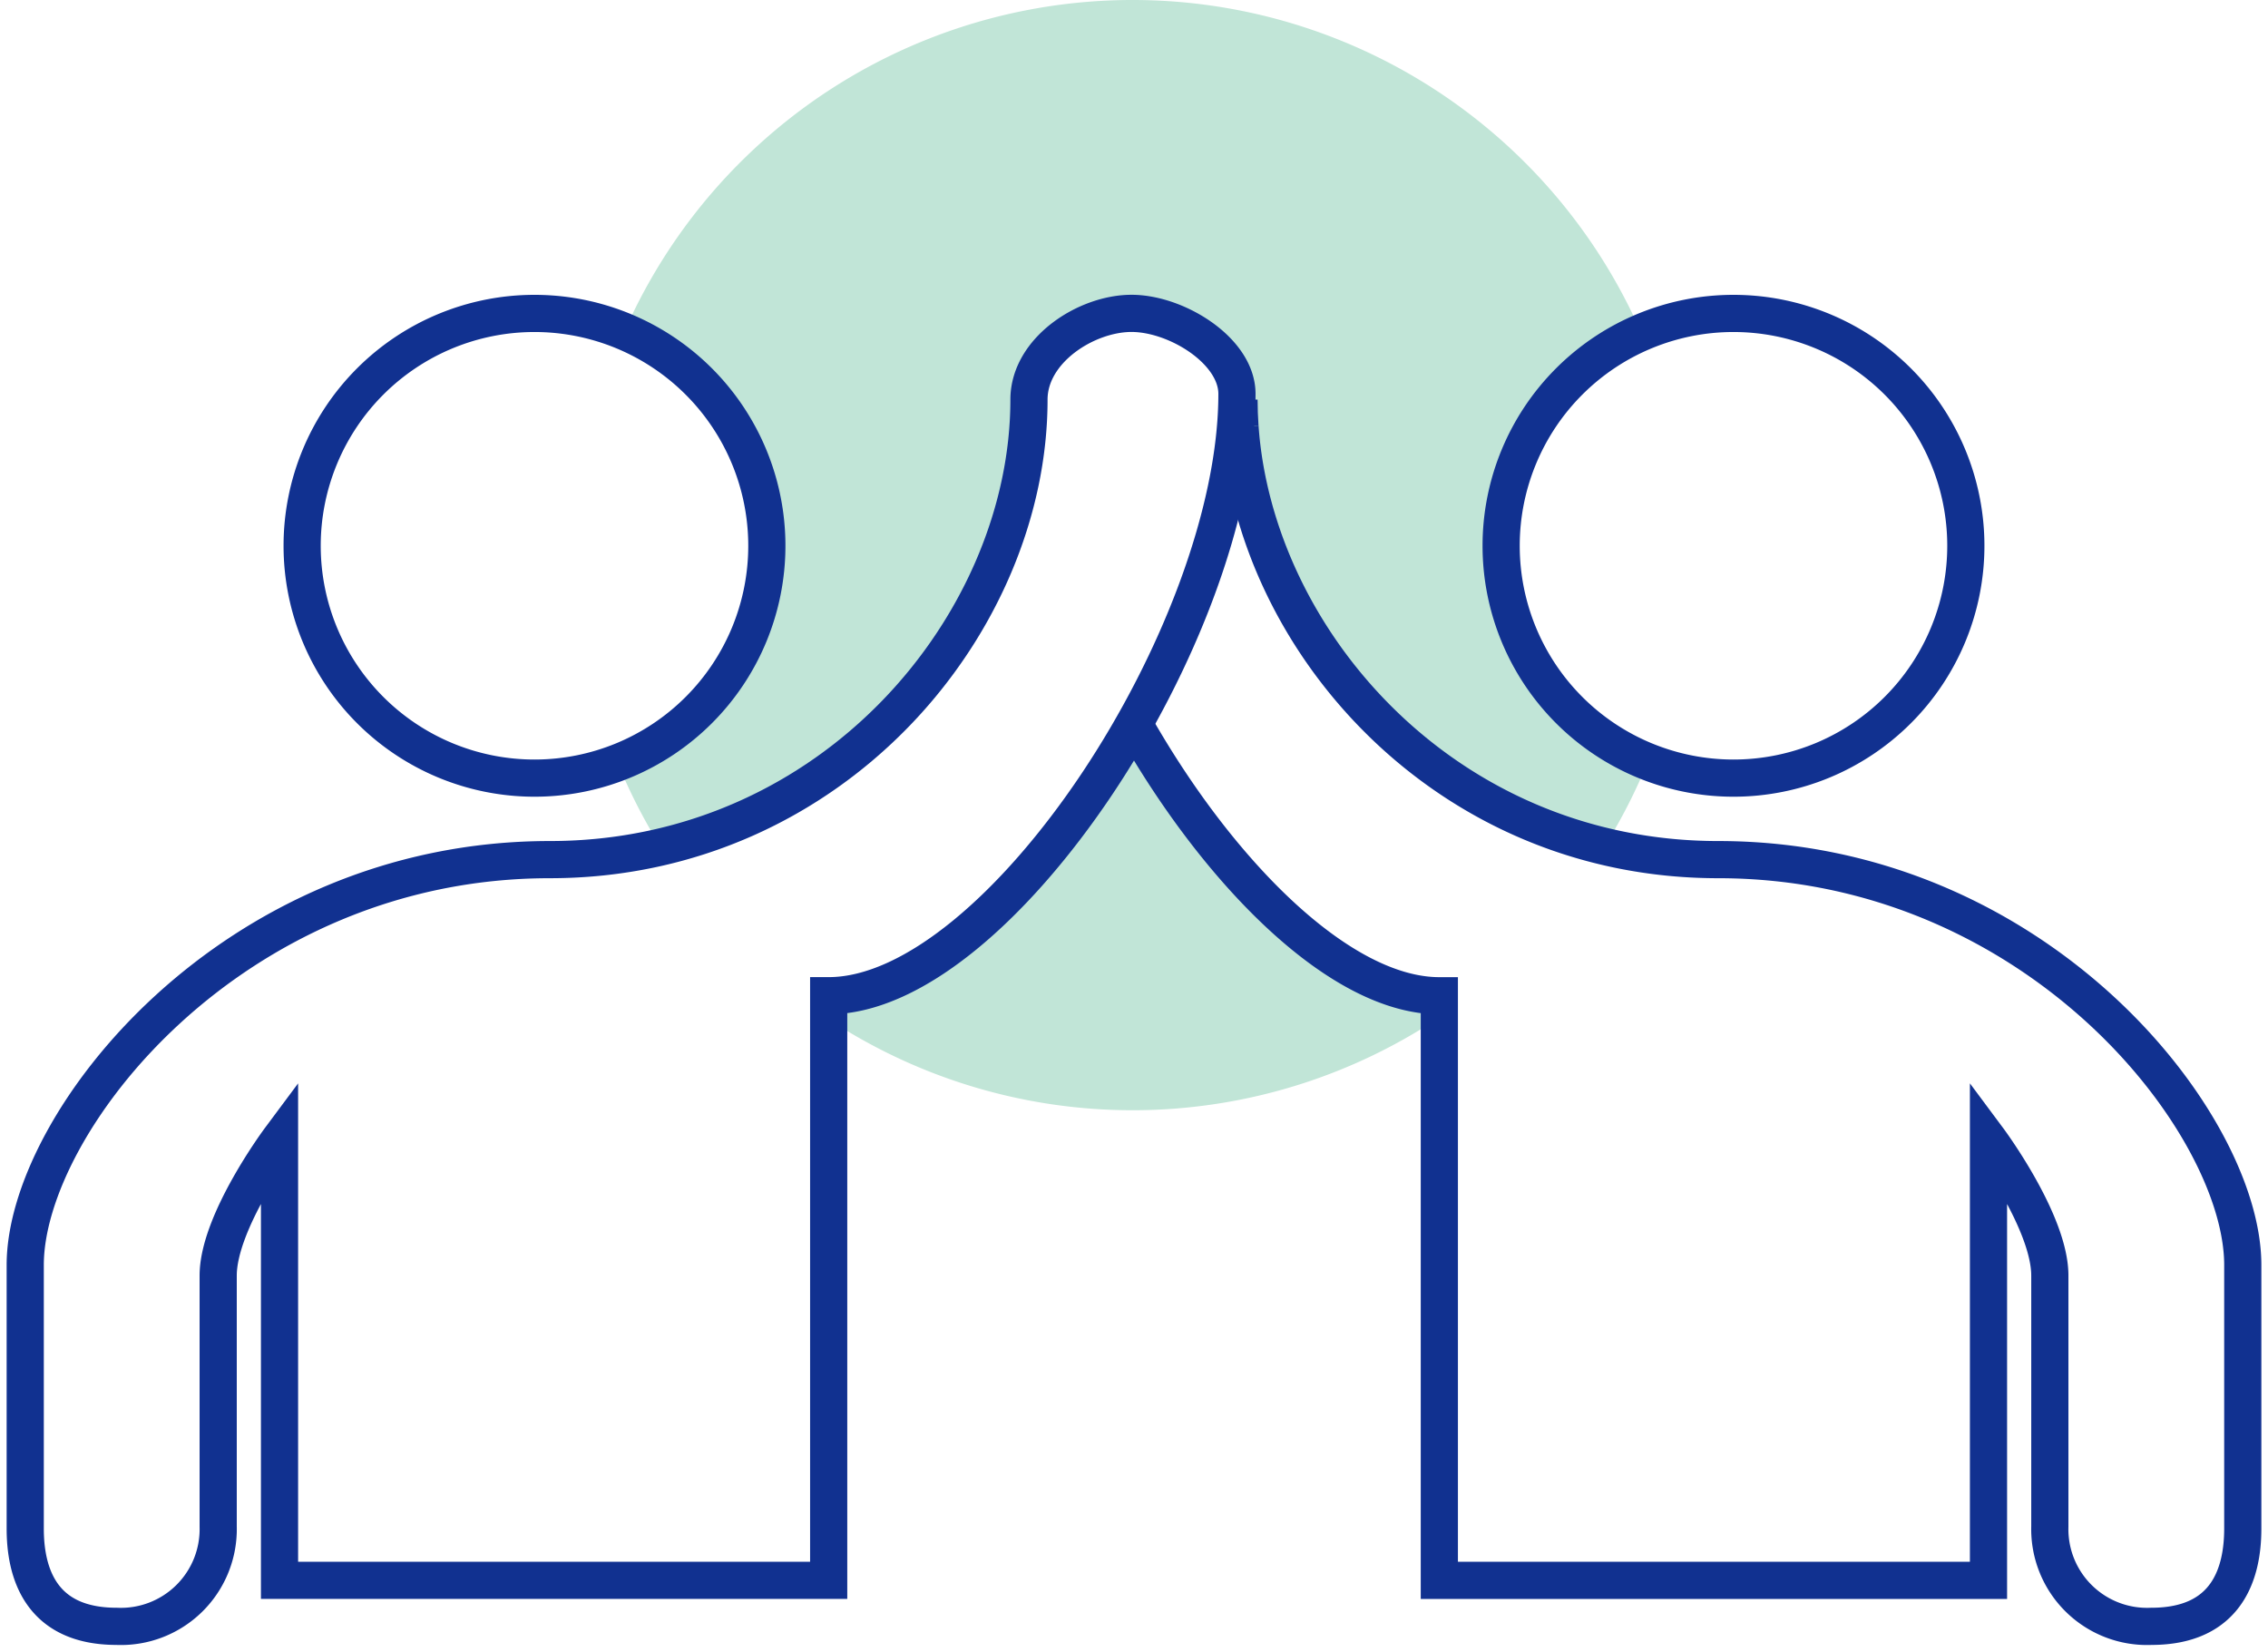
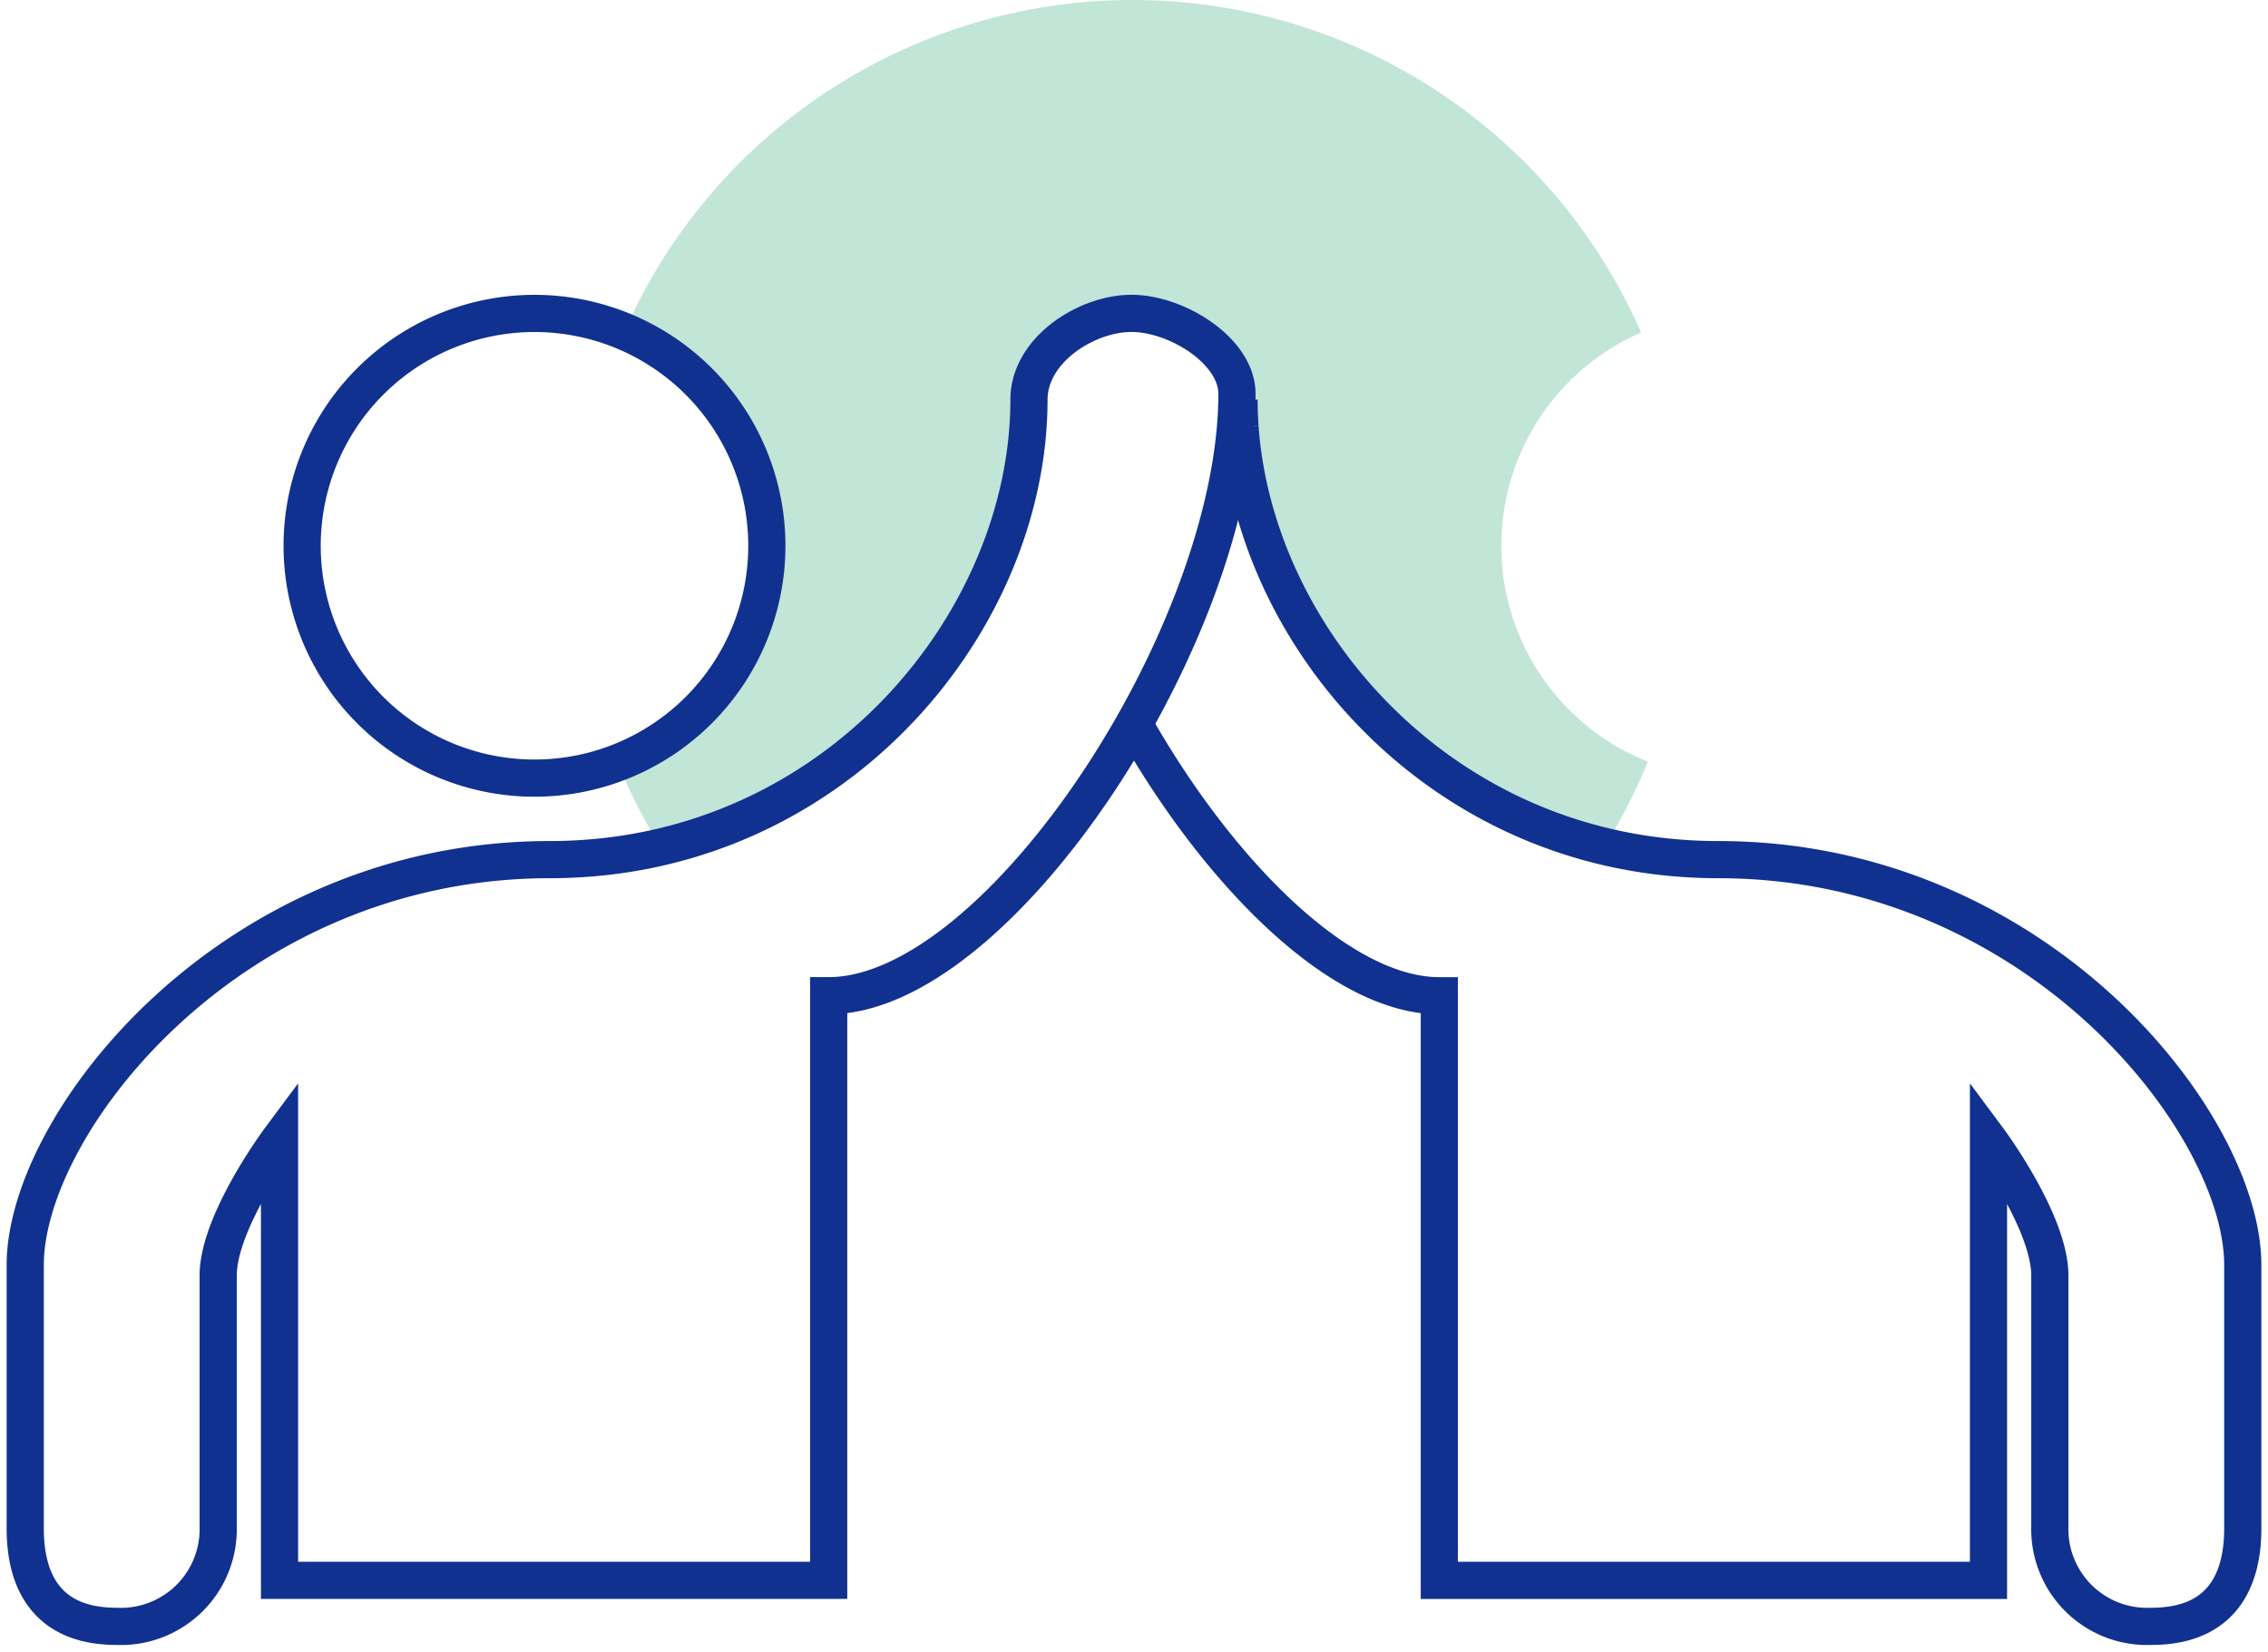
<svg xmlns="http://www.w3.org/2000/svg" width="122.015" height="88.852" viewBox="0 0 122.015 88.852">
  <defs>
    <clipPath id="clip-path">
      <rect id="Прямоугольник_105" data-name="Прямоугольник 105" width="122.015" height="88.852" fill="none" />
    </clipPath>
  </defs>
  <g id="Сгруппировать_113" data-name="Сгруппировать 113" transform="translate(0 0)">
    <g id="Сгруппировать_112" data-name="Сгруппировать 112" transform="translate(0 0)" clip-path="url(#clip-path)">
      <path id="Контур_168" data-name="Контур 168" d="M24.476,41.026a29.629,29.629,0,0,0,2.312,4.525C38.754,42.765,46.607,31.873,46.607,21.5c0-2.673,3.092-4.64,5.517-4.64s5.672,2.01,5.672,4.33a22.6,22.6,0,0,1-.191,2.8l.354-1.026c.694,9.874,8.305,19.84,19.632,22.544A29.738,29.738,0,0,0,79.9,40.975a12.5,12.5,0,0,1-.361-23.082,29.865,29.865,0,0,0-54.694-.061,12.5,12.5,0,0,1-.368,23.194" transform="translate(8.75 0)" fill="#c1e5d7" />
-       <path id="Контур_169" data-name="Контур 169" d="M65.692,43.554c-5.283,0-11.763-6.475-16.31-14.421l.388-1.123c-4.564,8.448-11.4,15.543-16.929,15.543v1.271a29.769,29.769,0,0,0,32.851-.1Z" transform="translate(11.741 10.014)" fill="#c1e5d7" />
      <path id="Контур_170" data-name="Контур 170" d="M5.916,83.055C1.808,83.055,1,80.15,1,77.8V63.617c0-7.648,11.1-21.81,28.221-21.81C44.482,41.807,55,29.073,55,17.059c0-2.673,3.094-4.64,5.517-4.64s5.672,2.01,5.672,4.33c0,12.838-12.786,32.379-21.964,32.379V80.58H14.681V56.863s-3.3,4.434-3.3,7.321V77.693A5.233,5.233,0,0,1,5.916,83.055Z" transform="translate(0.357 4.44)" fill="none" stroke="#113190" stroke-miterlimit="10" stroke-width="2" />
      <path id="Контур_171" data-name="Контур 171" d="M36.976,24.922a12.5,12.5,0,1,1-12.5-12.5A12.5,12.5,0,0,1,36.976,24.922Z" transform="translate(4.279 4.44)" fill="none" stroke="#113190" stroke-miterlimit="10" stroke-width="2" />
      <path id="Контур_172" data-name="Контур 172" d="M49.155,17.306q-.051-.735-.052-1.469" transform="translate(17.554 5.662)" fill="none" stroke="#113190" stroke-miterlimit="10" stroke-width="2" />
      <path id="Контур_173" data-name="Контур 173" d="M45.027,33.1c4.548,7.945,11.027,14.421,16.31,14.421V78.972H90.881V55.253s3.3,4.435,3.3,7.322V76.084a5.232,5.232,0,0,0,5.465,5.362c4.108,0,4.915-2.905,4.915-5.259V62.008c0-7.648-11.1-21.81-28.221-21.81-14.641,0-24.916-11.721-25.727-23.28" transform="translate(16.097 6.049)" fill="none" stroke="#113190" stroke-miterlimit="10" stroke-width="2" />
-       <path id="Контур_174" data-name="Контур 174" d="M59.491,24.922a12.5,12.5,0,1,0,12.5-12.5A12.5,12.5,0,0,0,59.491,24.922Z" transform="translate(21.268 4.44)" fill="none" stroke="#113190" stroke-miterlimit="10" stroke-width="2" />
    </g>
  </g>
</svg>